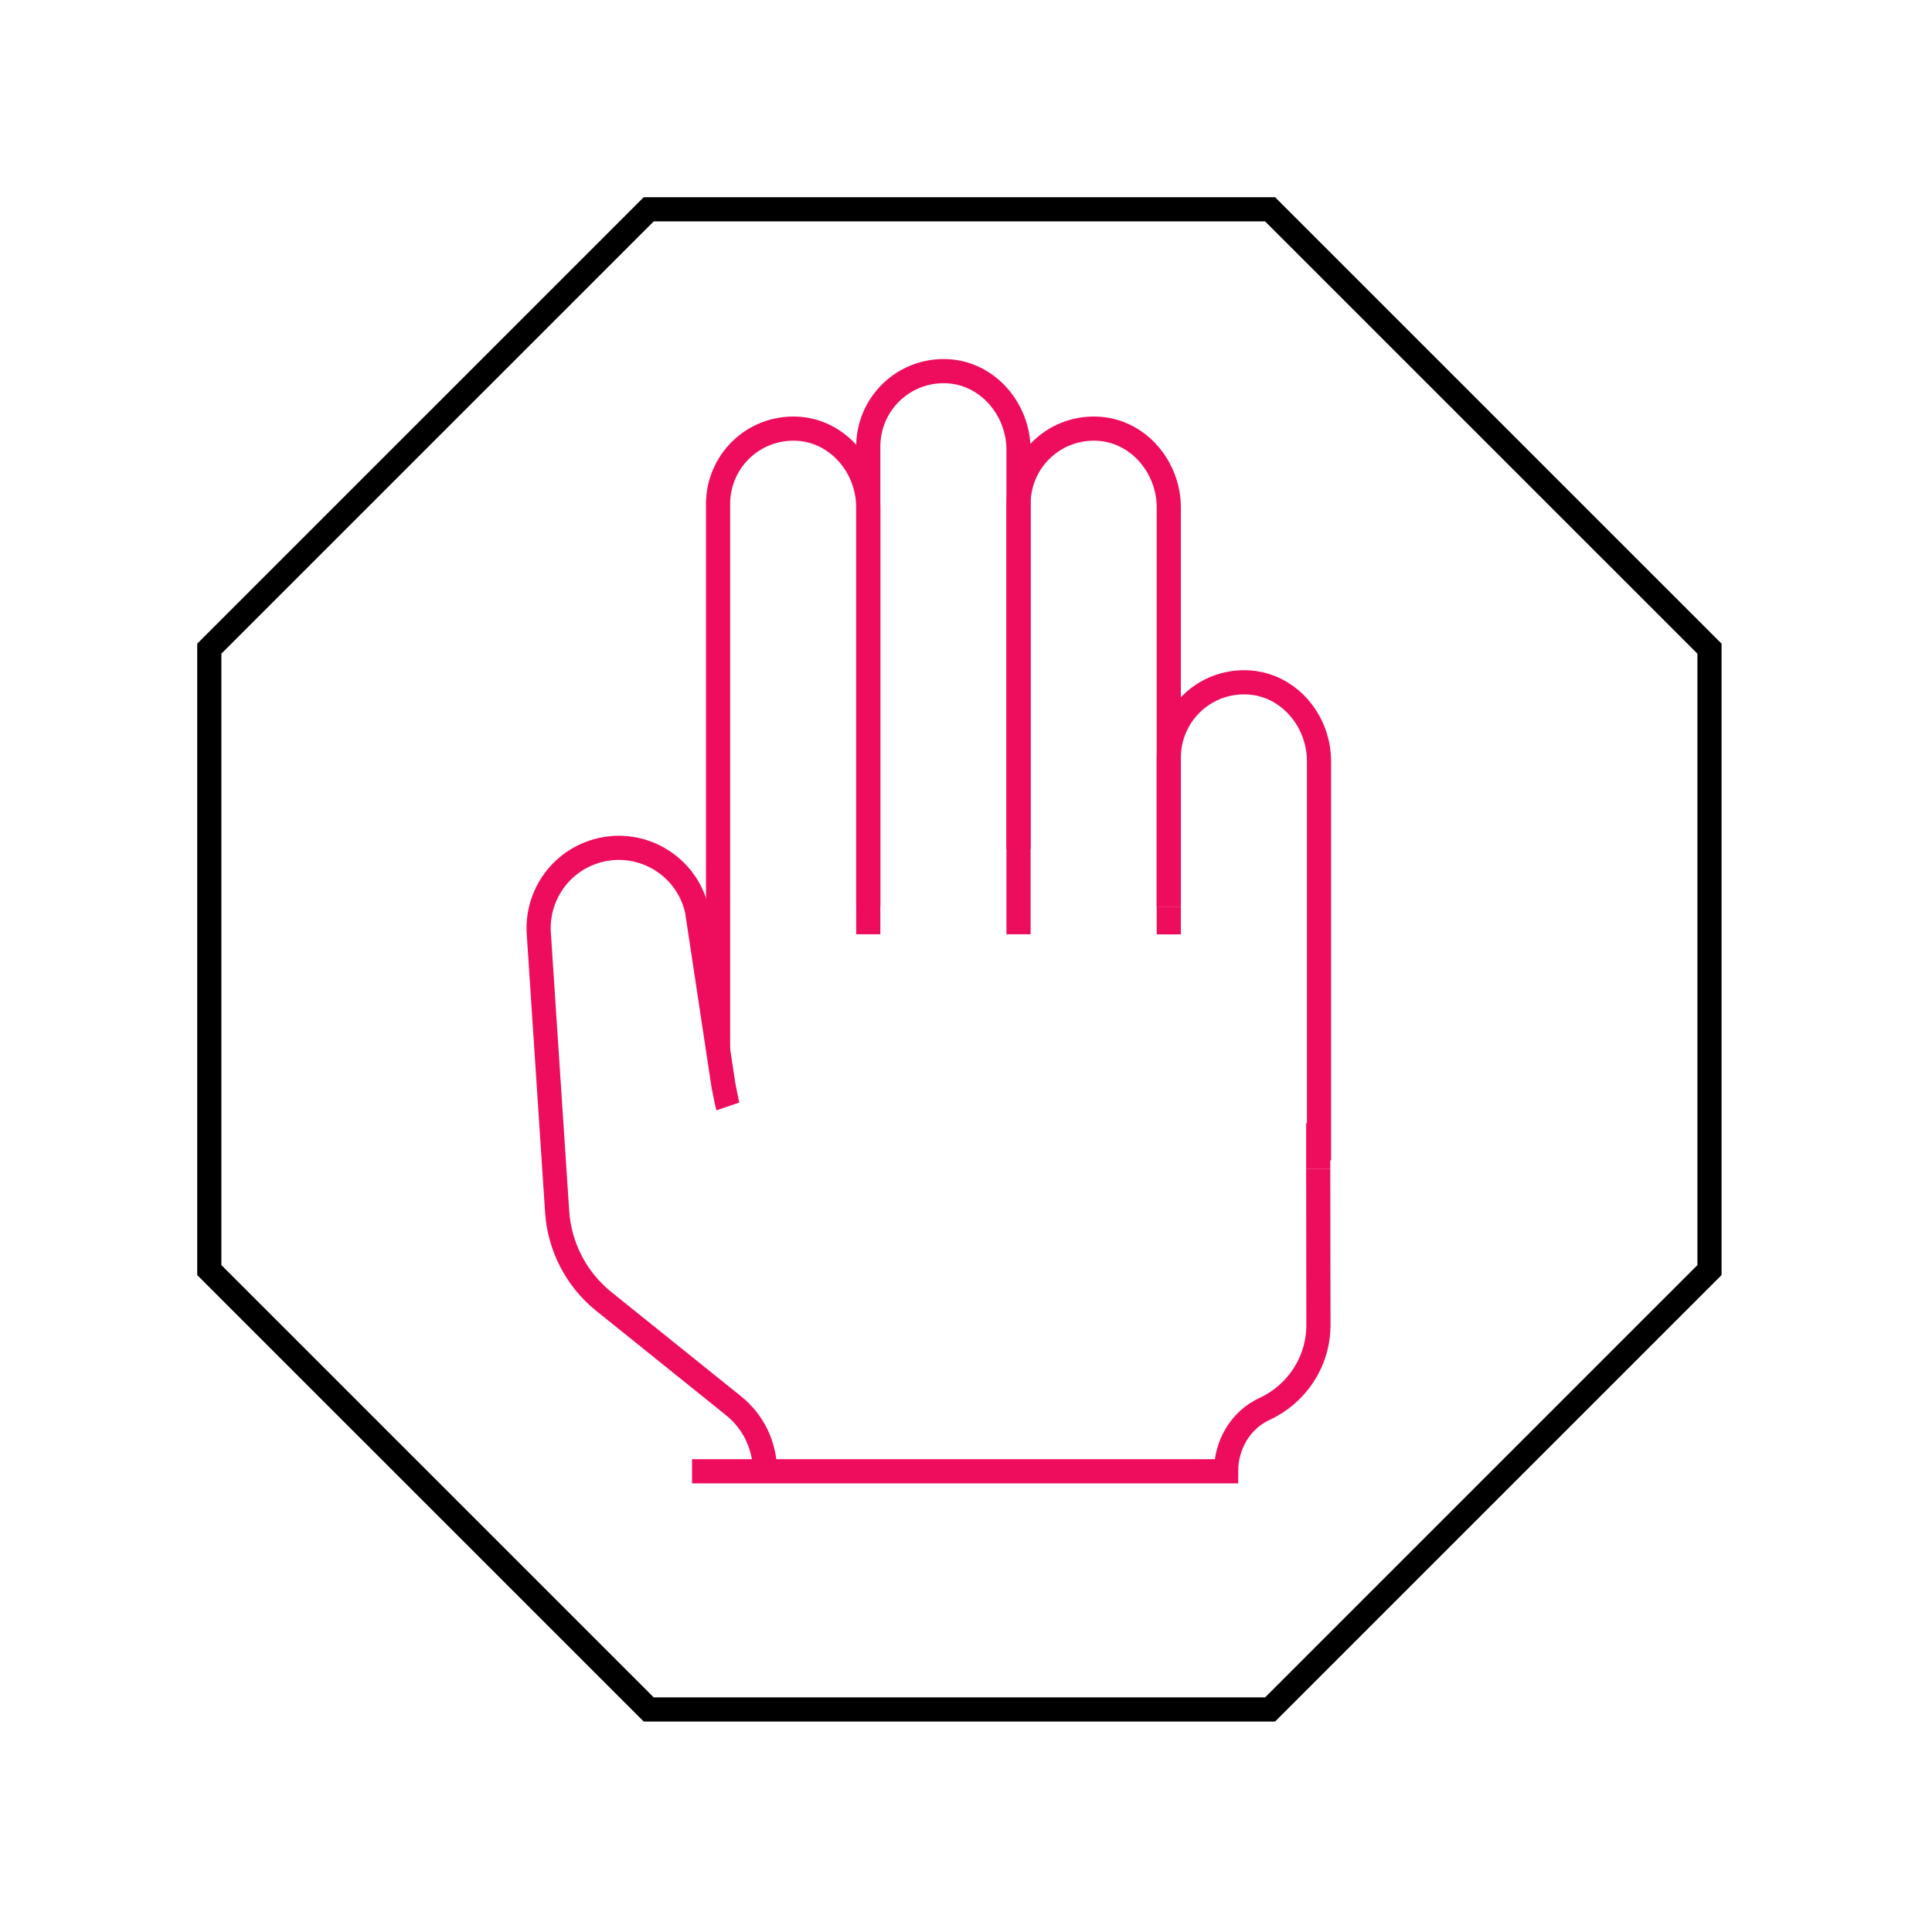
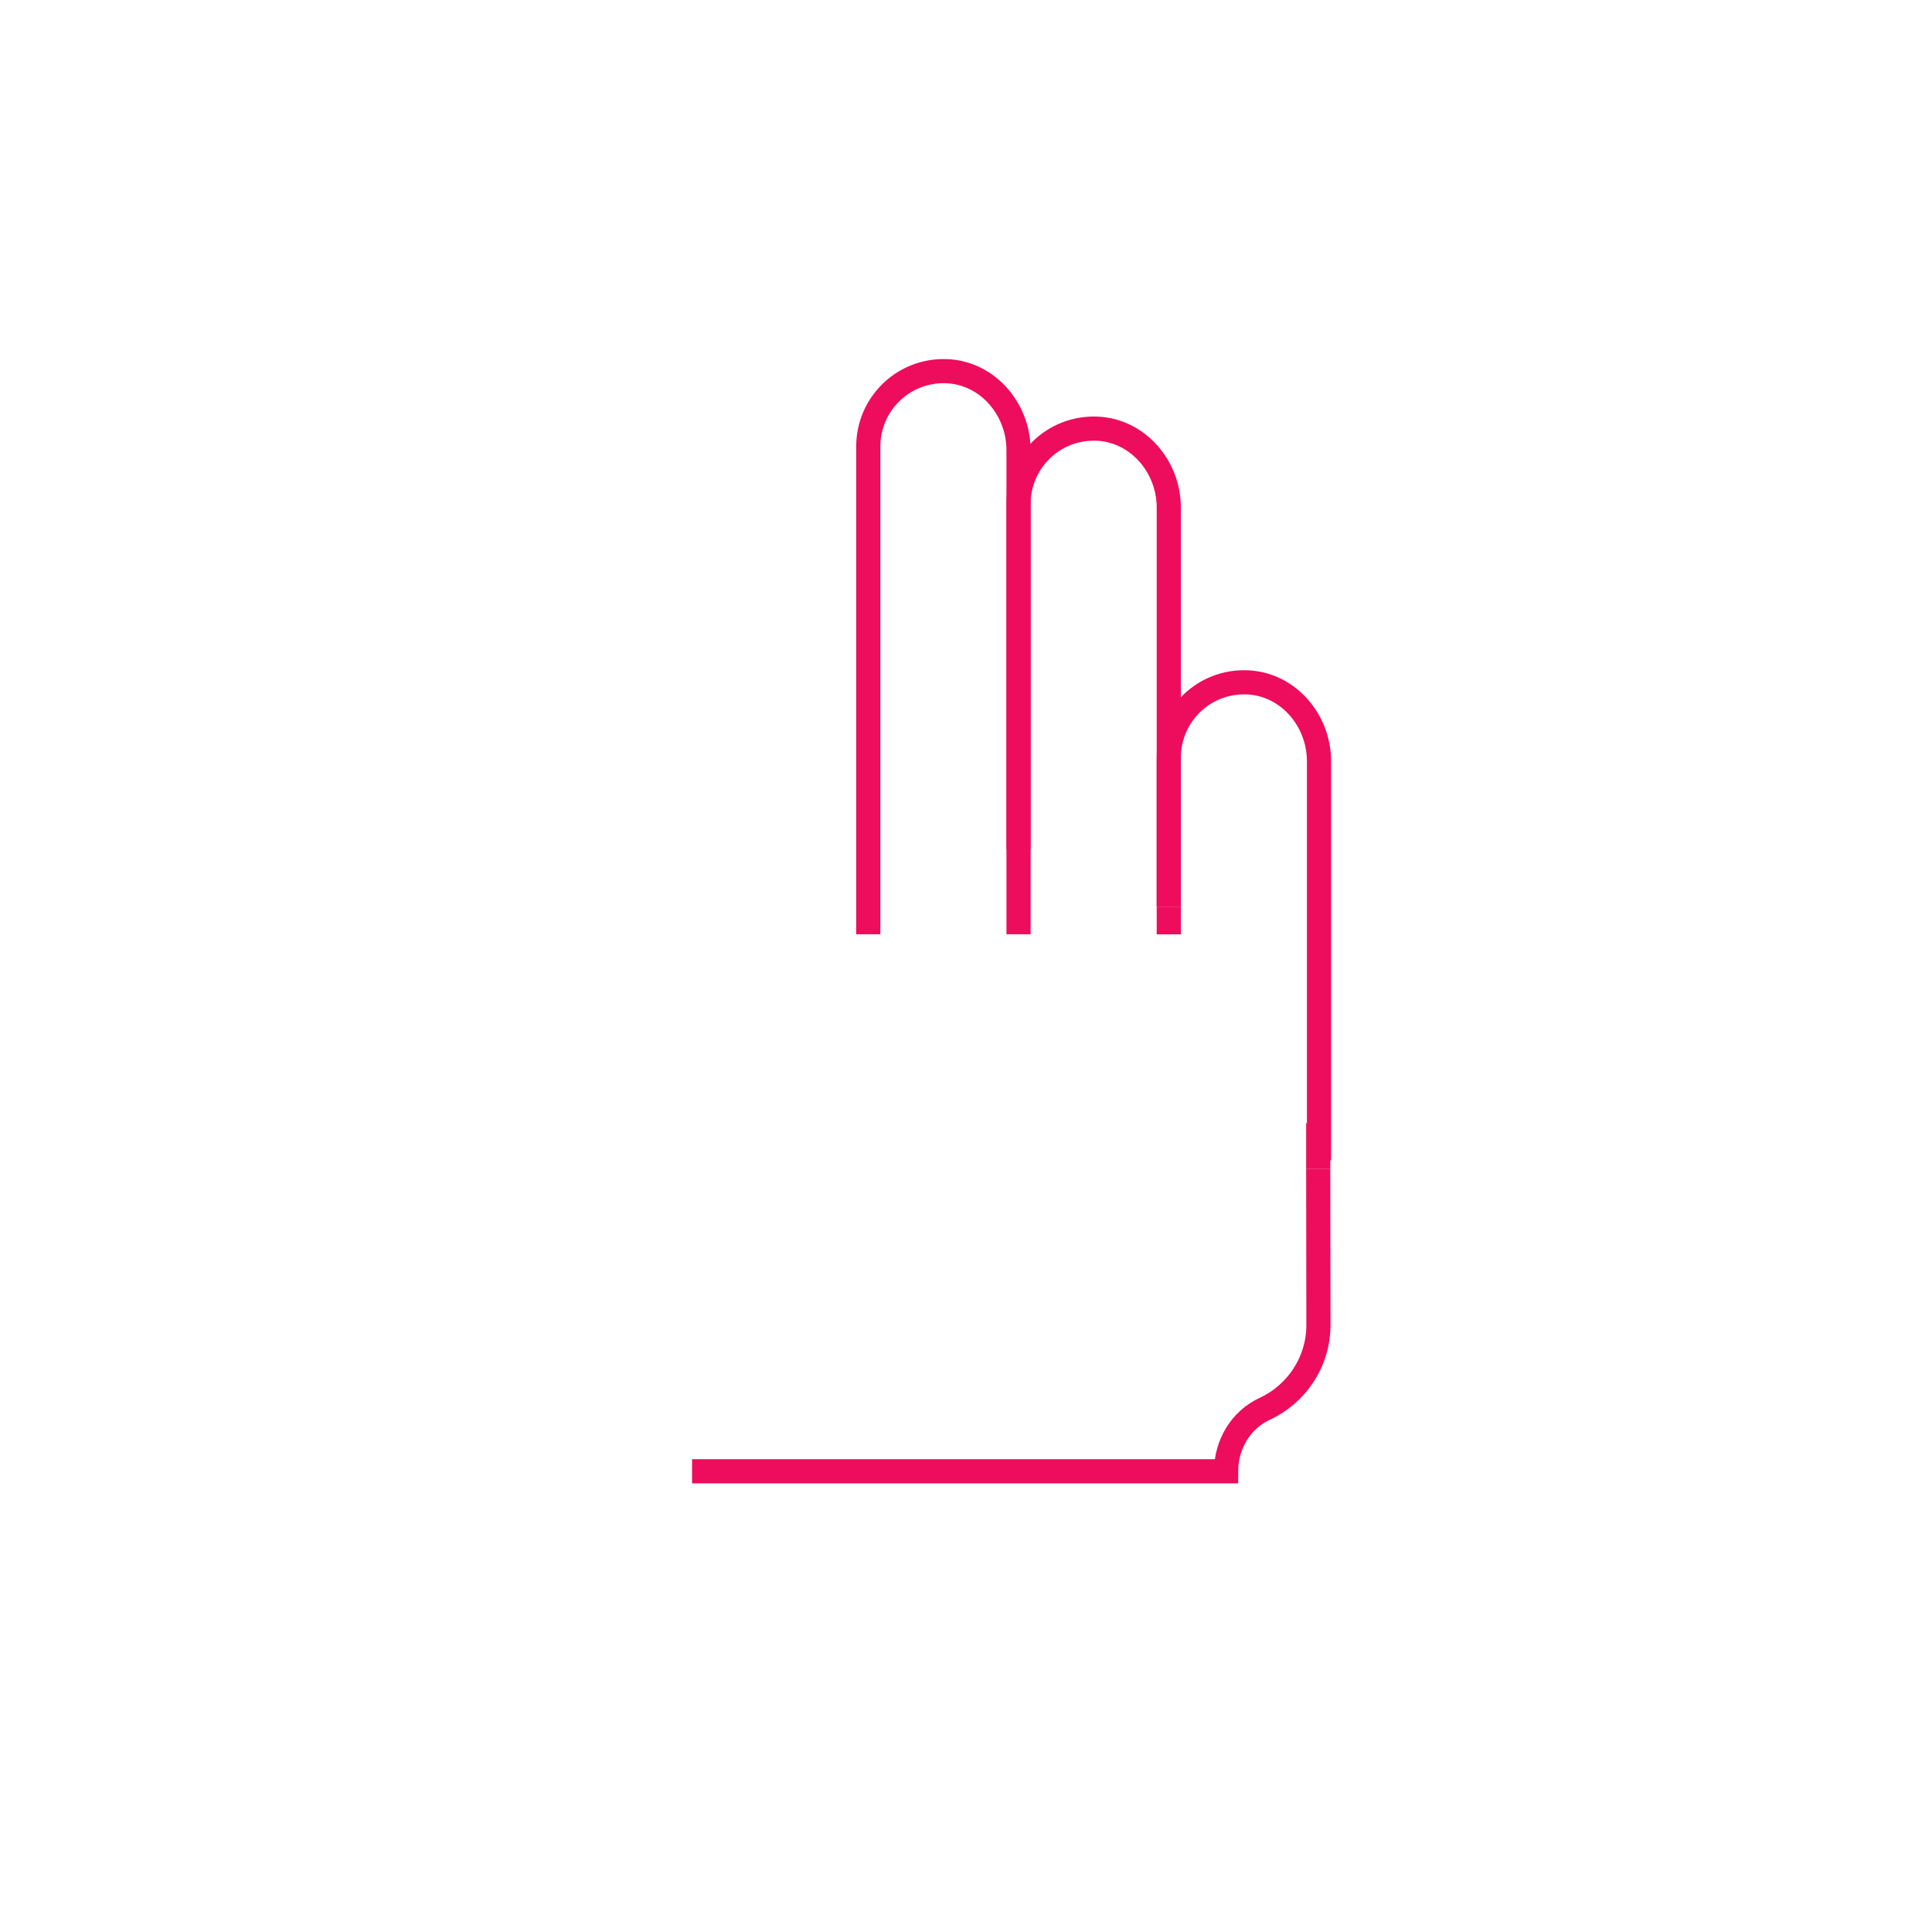
<svg xmlns="http://www.w3.org/2000/svg" width="48" height="48" viewBox="0 0 48 48" fill="none">
-   <path d="M31.555 5.2H16.117L5.2 16.116V31.555L16.117 42.471H31.555L42.472 31.555V16.116L31.555 5.2Z" stroke="black" stroke-width="0.6" stroke-miterlimit="10" />
-   <path d="M18.083 27.489C18.066 27.439 17.983 27.009 17.972 26.956L17.318 22.627C17.064 21.47 15.86 20.791 14.739 21.169C13.883 21.456 13.328 22.285 13.386 23.188L13.842 30.103C13.9 30.976 14.319 31.785 15.001 32.334L18.226 34.927C18.718 35.321 19.005 35.918 19.005 36.55" stroke="#EE0C5D" stroke-width="0.6" stroke-miterlimit="10" />
  <path d="M32.751 29.042L32.756 32.921C32.756 33.84 32.207 34.638 31.426 35C30.821 35.276 30.462 35.897 30.462 36.554H17.194" stroke="#EE0C5D" stroke-width="0.6" stroke-miterlimit="10" />
  <path d="M32.751 29.044V27.905" stroke="#EE0C5D" stroke-width="0.6" stroke-miterlimit="10" />
-   <path d="M21.572 22.527V12.608C21.572 11.592 20.802 10.689 19.786 10.65C18.709 10.609 17.84 11.467 17.84 12.522V26.07" stroke="#EE0C5D" stroke-width="0.6" stroke-miterlimit="10" />
  <path d="M25.305 21.099V11.18C25.305 10.164 24.535 9.261 23.519 9.222C22.442 9.181 21.572 10.04 21.572 11.094V23.212" stroke="#EE0C5D" stroke-width="0.6" stroke-miterlimit="10" />
  <path d="M25.305 23.212V12.522C25.305 11.467 26.175 10.609 27.251 10.65C28.267 10.689 29.038 11.592 29.038 12.608V22.527" stroke="#EE0C5D" stroke-width="0.6" stroke-miterlimit="10" />
  <path d="M29.038 23.214V22.527" stroke="#EE0C5D" stroke-width="0.6" stroke-miterlimit="10" />
  <path d="M29.038 22.527V18.825C29.038 17.77 29.907 16.911 30.984 16.953C32 16.991 32.77 17.894 32.77 18.91V28.83" stroke="#EE0C5D" stroke-width="0.6" stroke-miterlimit="10" />
</svg>